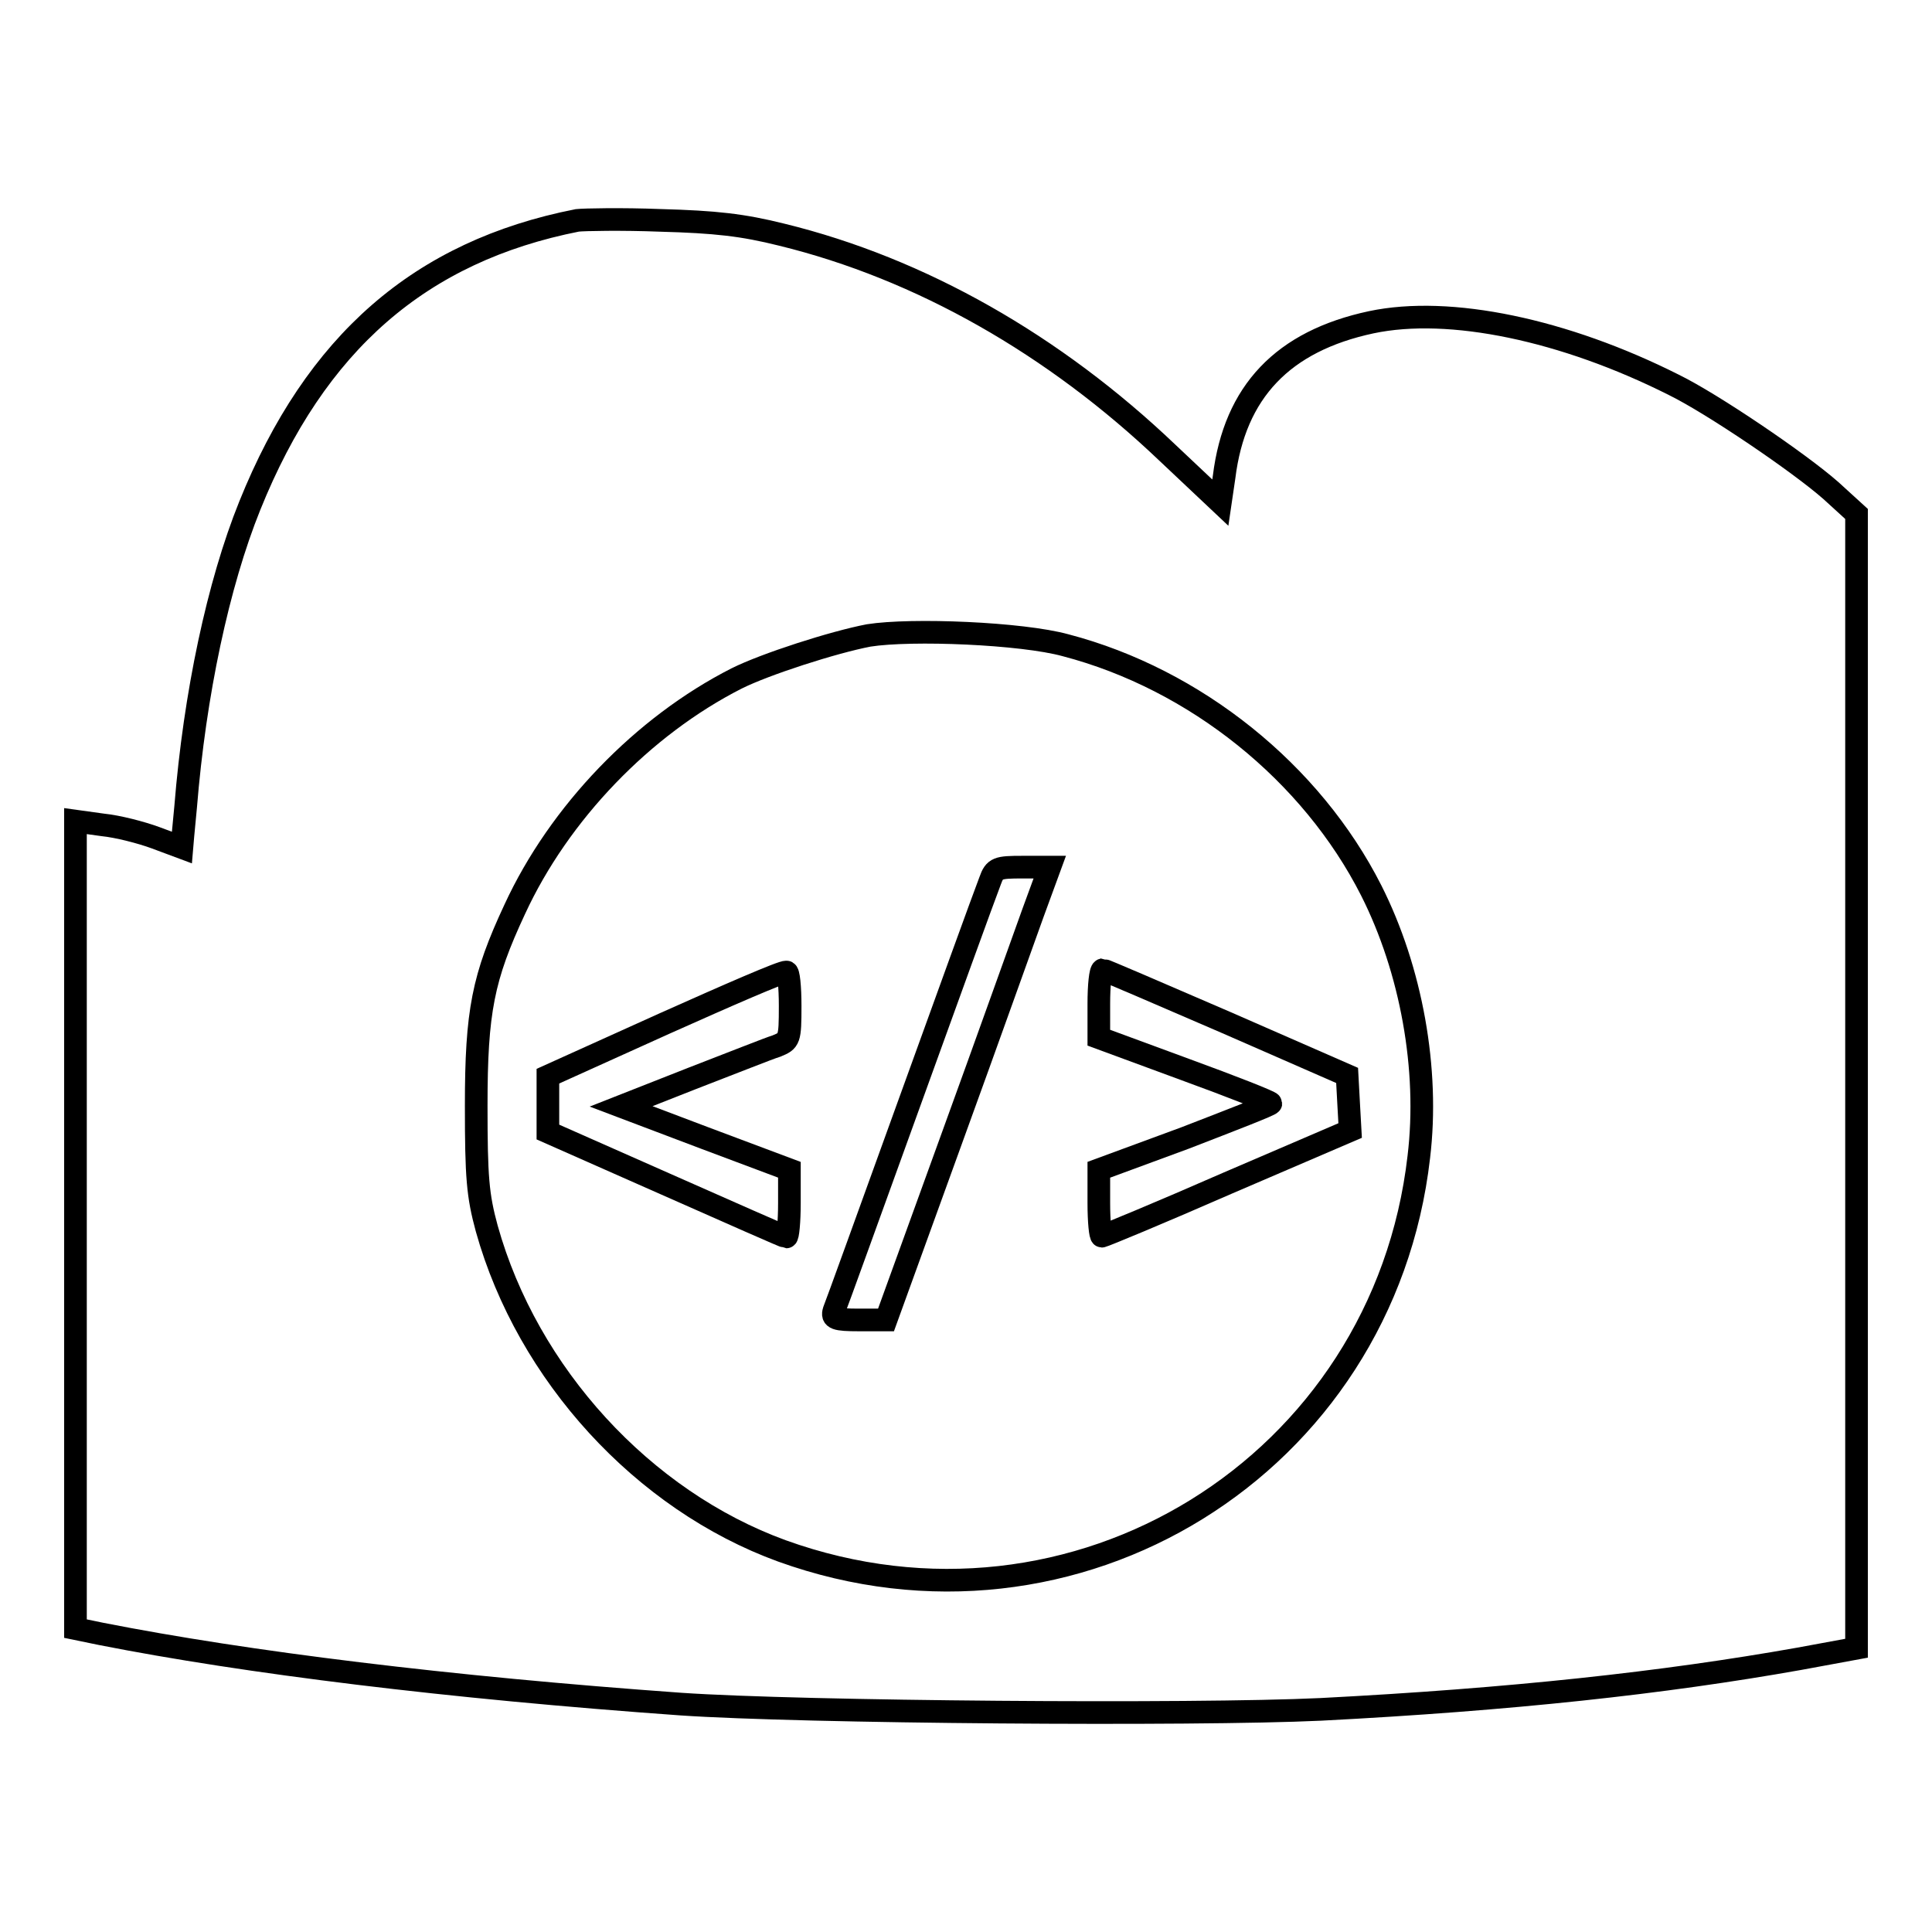
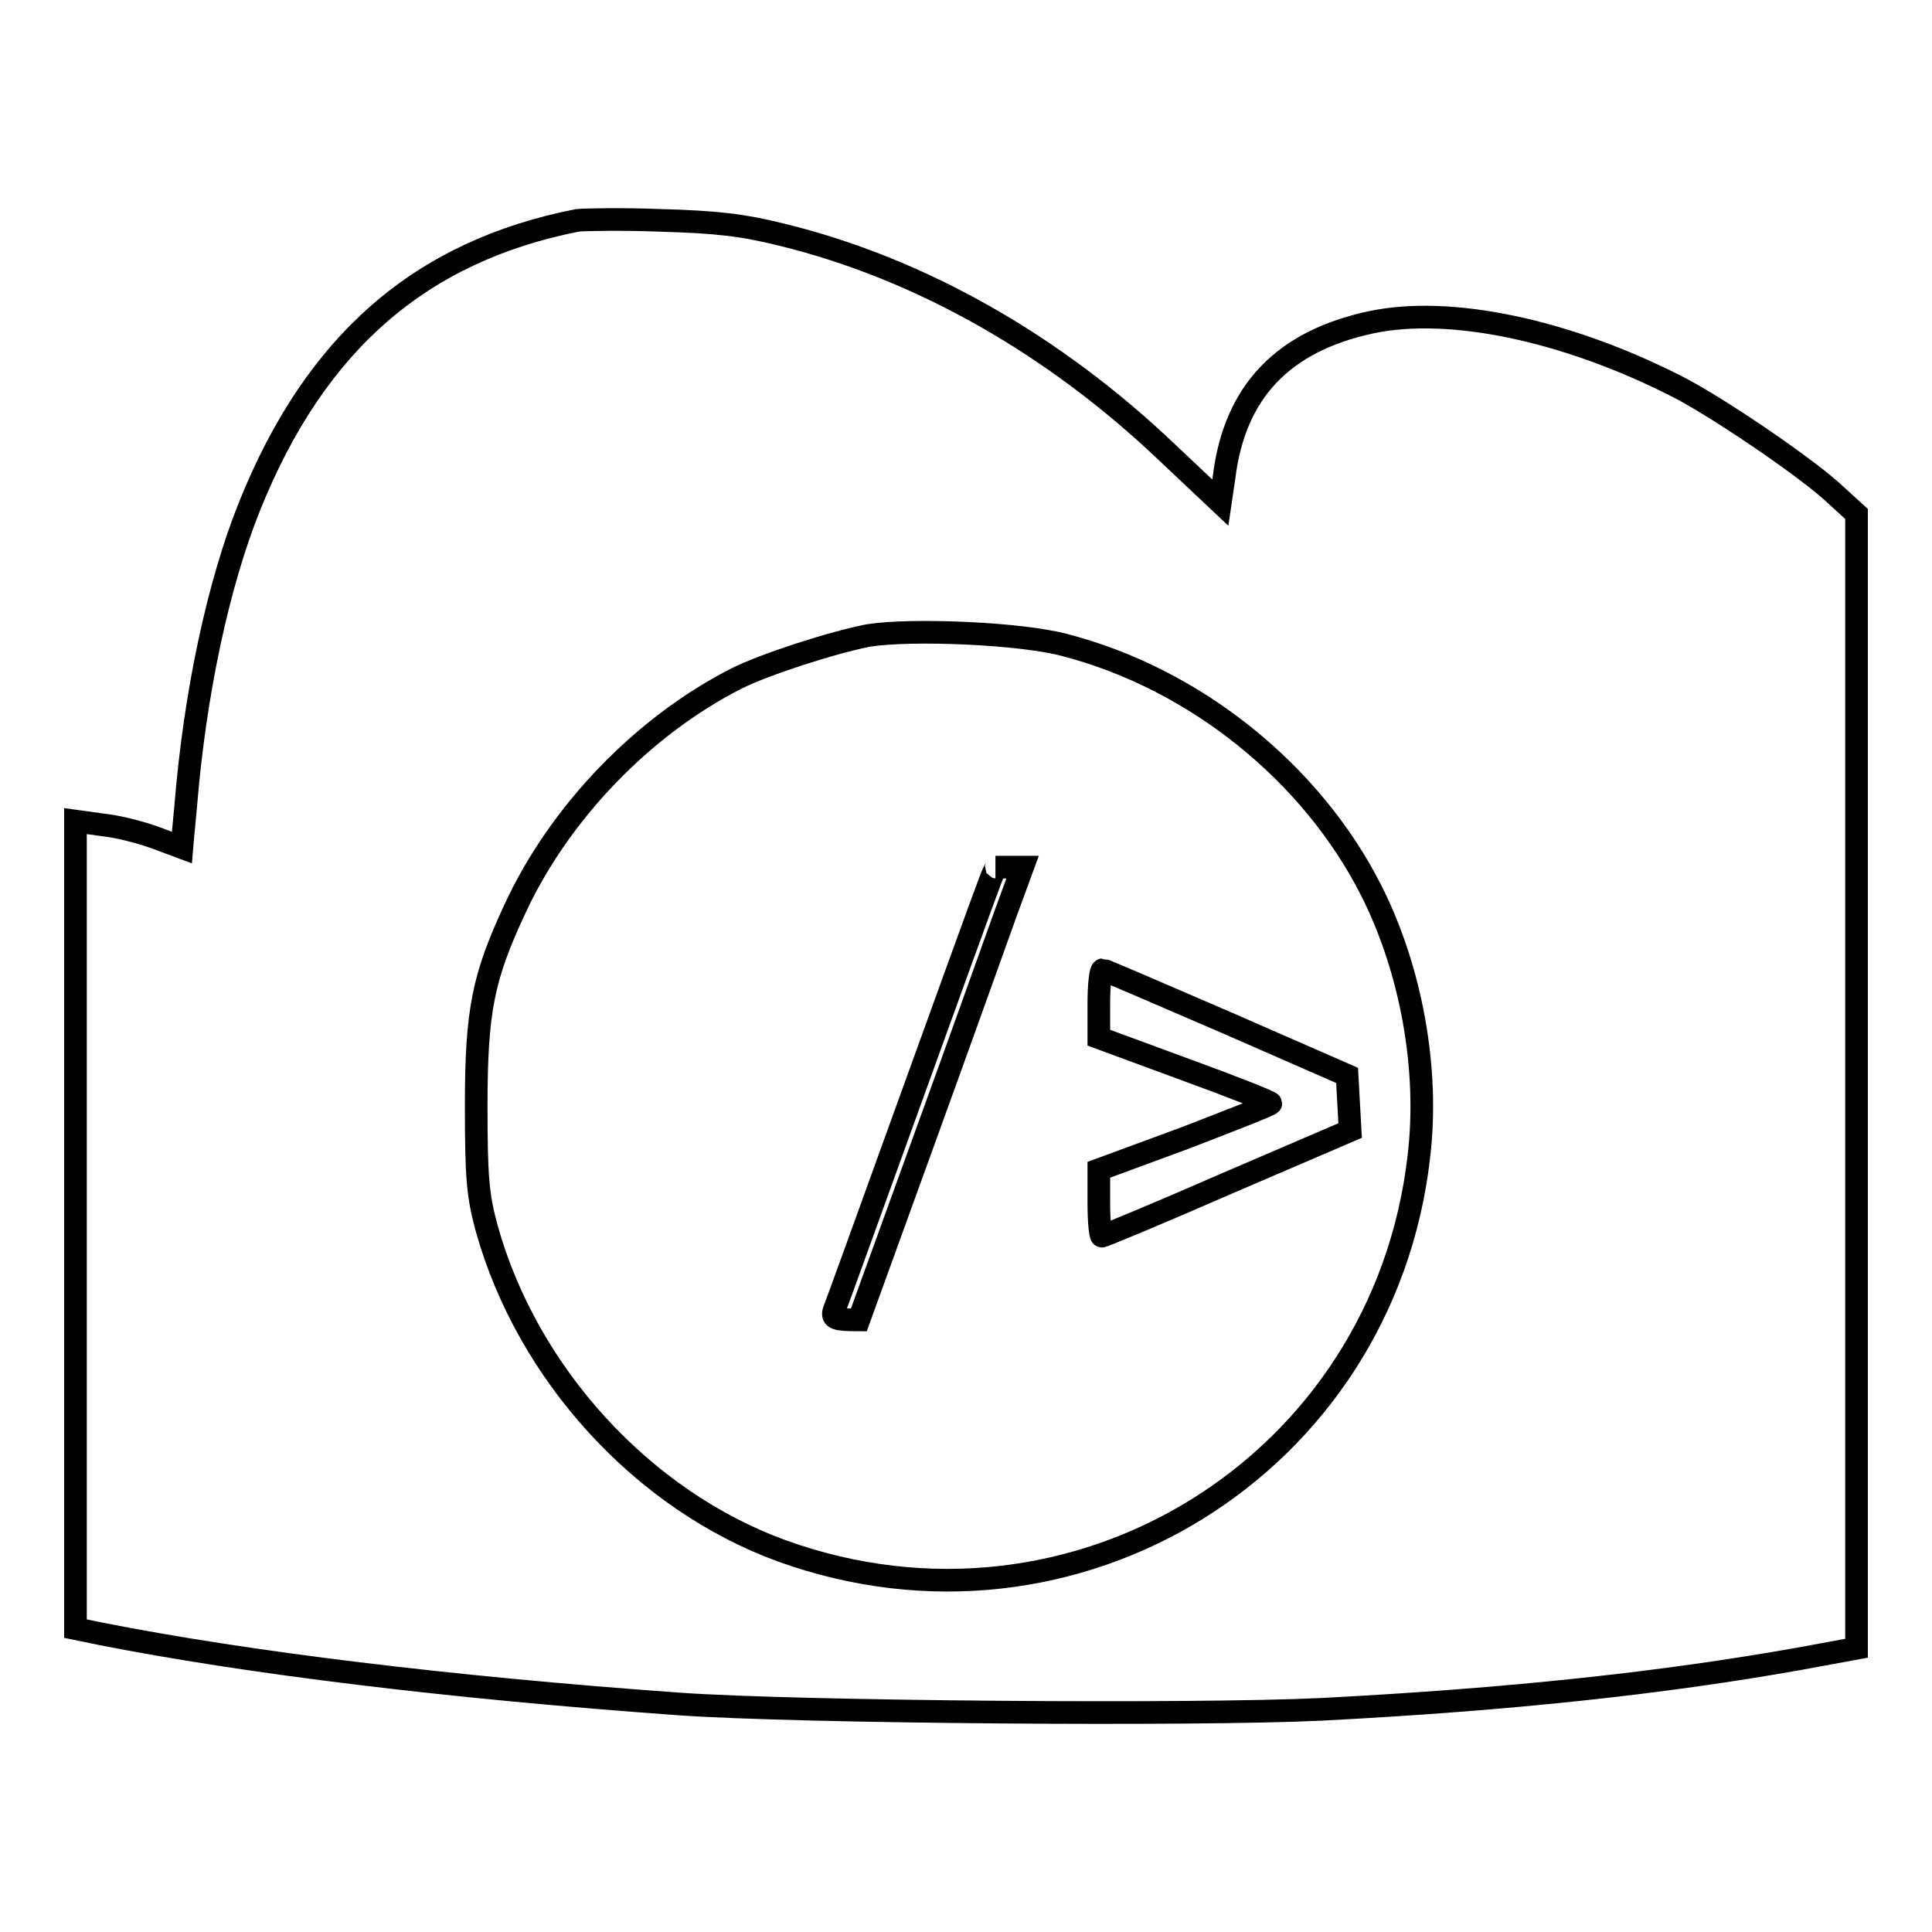
<svg xmlns="http://www.w3.org/2000/svg" version="1.1" x="0px" y="0px" viewBox="0 0 256 256" enable-background="new 0 0 256 256" xml:space="preserve">
  <g>
    <g>
      <g>
        <path stroke-width="3" fill-opacity="0" stroke="#000000" d="M76.5,29.2C55.7,33.3,41.8,45.4,33.1,67c-4.2,10.4-7.3,25-8.5,39.9c-0.3,3-0.5,5.4-0.5,5.4c0,0-1.6-0.6-3.5-1.3c-1.9-0.7-5-1.5-7-1.7l-3.6-0.5v53.5v53.5l3.4,0.7c19.3,3.8,46,7.1,76.8,9.3c16,1.1,68,1.5,84.8,0.7c25.2-1.3,45.4-3.5,63.4-6.7l7.6-1.4v-75.1V68.1l-3.4-3.1c-4.2-3.7-15.7-11.5-20.8-14c-14.5-7.3-29.7-10.5-40.1-8.3c-11.7,2.5-18.1,9.2-19.5,20.5l-0.5,3.4l-7-6.6c-15-14.3-32.7-24.4-51.1-28.9c-5.2-1.3-8.8-1.7-16.1-1.9C82.4,29,77.4,29.1,76.5,29.2z M141.2,85.5c17.2,4.5,32.6,16.9,40.5,32.5c5.3,10.5,7.7,23.7,6.3,35.3c-4.7,40.9-45.6,66.2-84.4,52.2c-18.4-6.7-33.7-23.4-39.1-42.7c-1.2-4.4-1.4-6.8-1.4-16.3c0-12.5,0.9-17,5.1-26c5.9-12.8,17-24.3,29.4-30.6c3.8-1.9,12.8-4.8,17.5-5.7C120.8,83.3,135.4,83.9,141.2,85.5z" />
-         <path stroke-width="3" fill-opacity="0" stroke="#000000" d="M131.2,116.7c-1.7,4.4-20.3,56.1-20.7,57c-0.3,1,0.2,1.2,3.3,1.2h3.6l8.7-24c4.8-13.2,9.6-26.7,10.8-30l2.2-6h-3.6C132.2,114.9,131.8,115,131.2,116.7z" />
-         <path stroke-width="3" fill-opacity="0" stroke="#000000" d="M88.1,135.6l-15.5,7v3.7v3.7l15.6,6.9c8.6,3.8,15.8,7,16,7c0.2,0,0.4-2,0.4-4.5v-4.4l-11.2-4.2l-11.1-4.2l9.4-3.7c5.2-2,10.2-4,11.2-4.3c1.7-0.7,1.8-0.8,1.8-5.3c0-2.5-0.2-4.6-0.5-4.5C103.7,128.7,96.6,131.8,88.1,135.6z" />
+         <path stroke-width="3" fill-opacity="0" stroke="#000000" d="M131.2,116.7c-1.7,4.4-20.3,56.1-20.7,57c-0.3,1,0.2,1.2,3.3,1.2l8.7-24c4.8-13.2,9.6-26.7,10.8-30l2.2-6h-3.6C132.2,114.9,131.8,115,131.2,116.7z" />
        <path stroke-width="3" fill-opacity="0" stroke="#000000" d="M145.6,133v4.5l11.4,4.2c6.3,2.3,11.4,4.3,11.4,4.5s-5.2,2.2-11.4,4.6l-11.4,4.2v4.4c0,2.5,0.2,4.4,0.4,4.4s7.7-3.1,16.6-7l16.3-7l-0.2-3.6l-0.2-3.7l-16-7c-8.8-3.8-16.2-7-16.4-7C145.8,128.6,145.6,130.6,145.6,133z" />
      </g>
    </g>
  </g>
</svg>